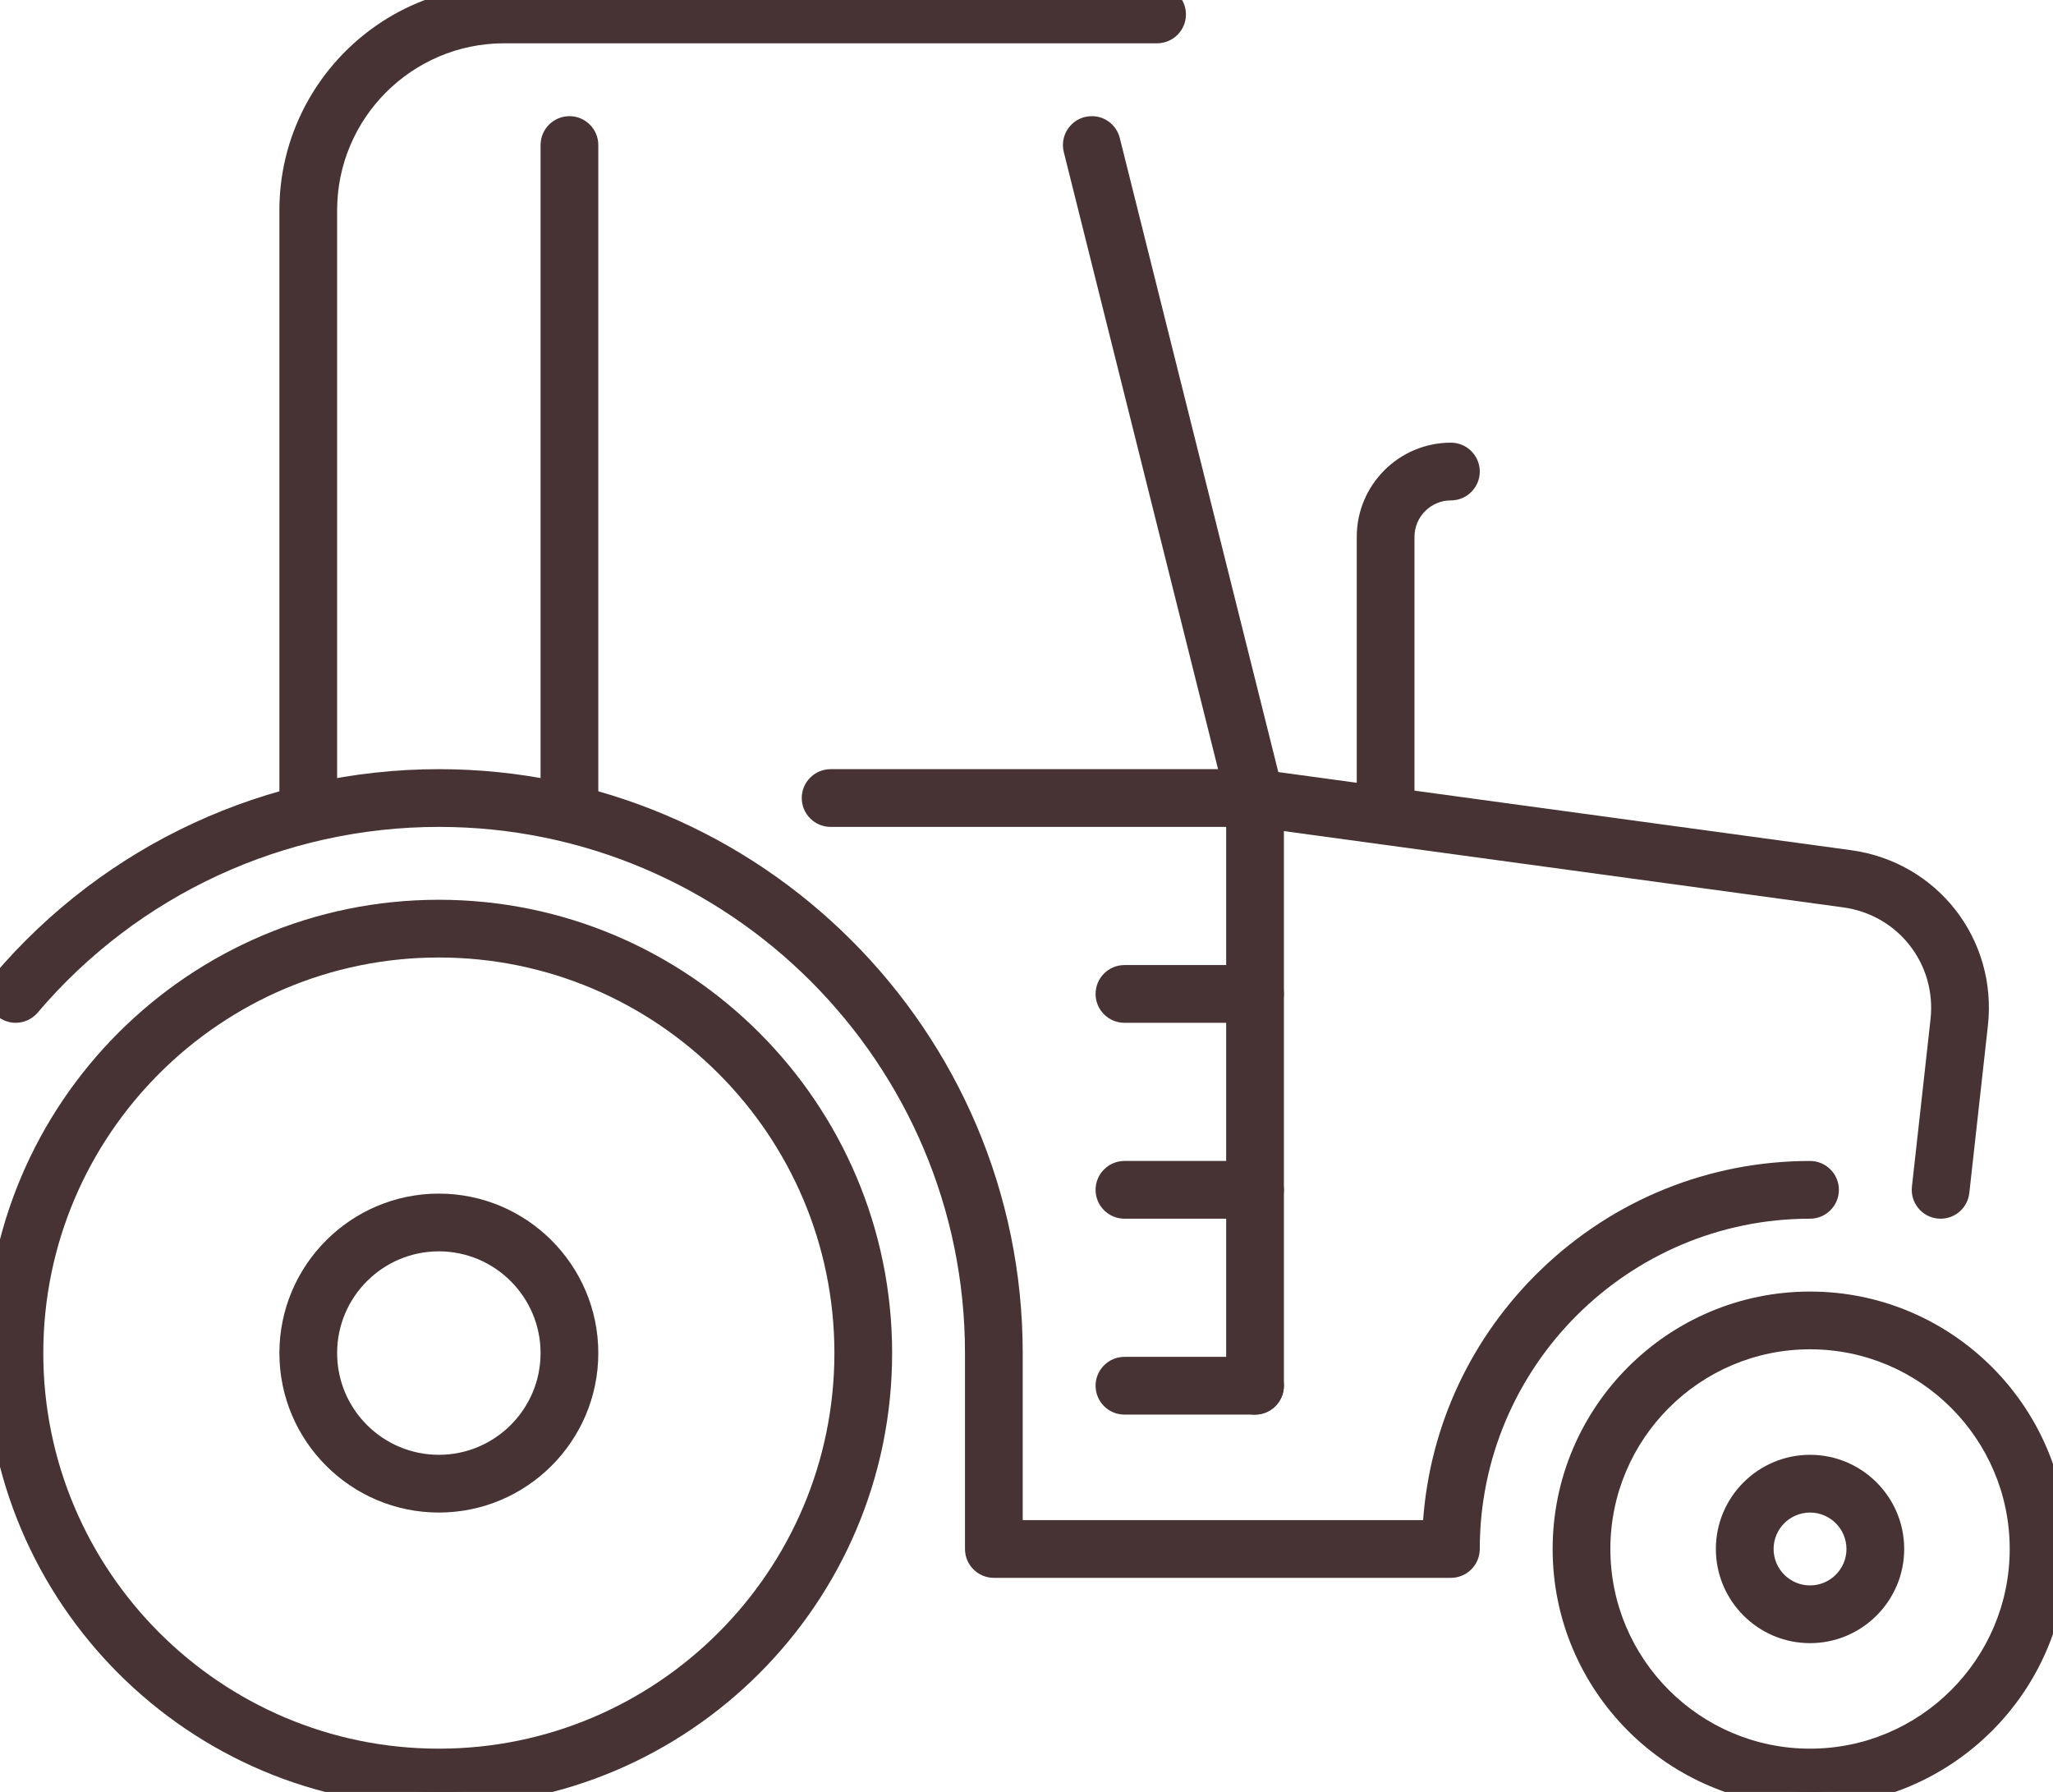
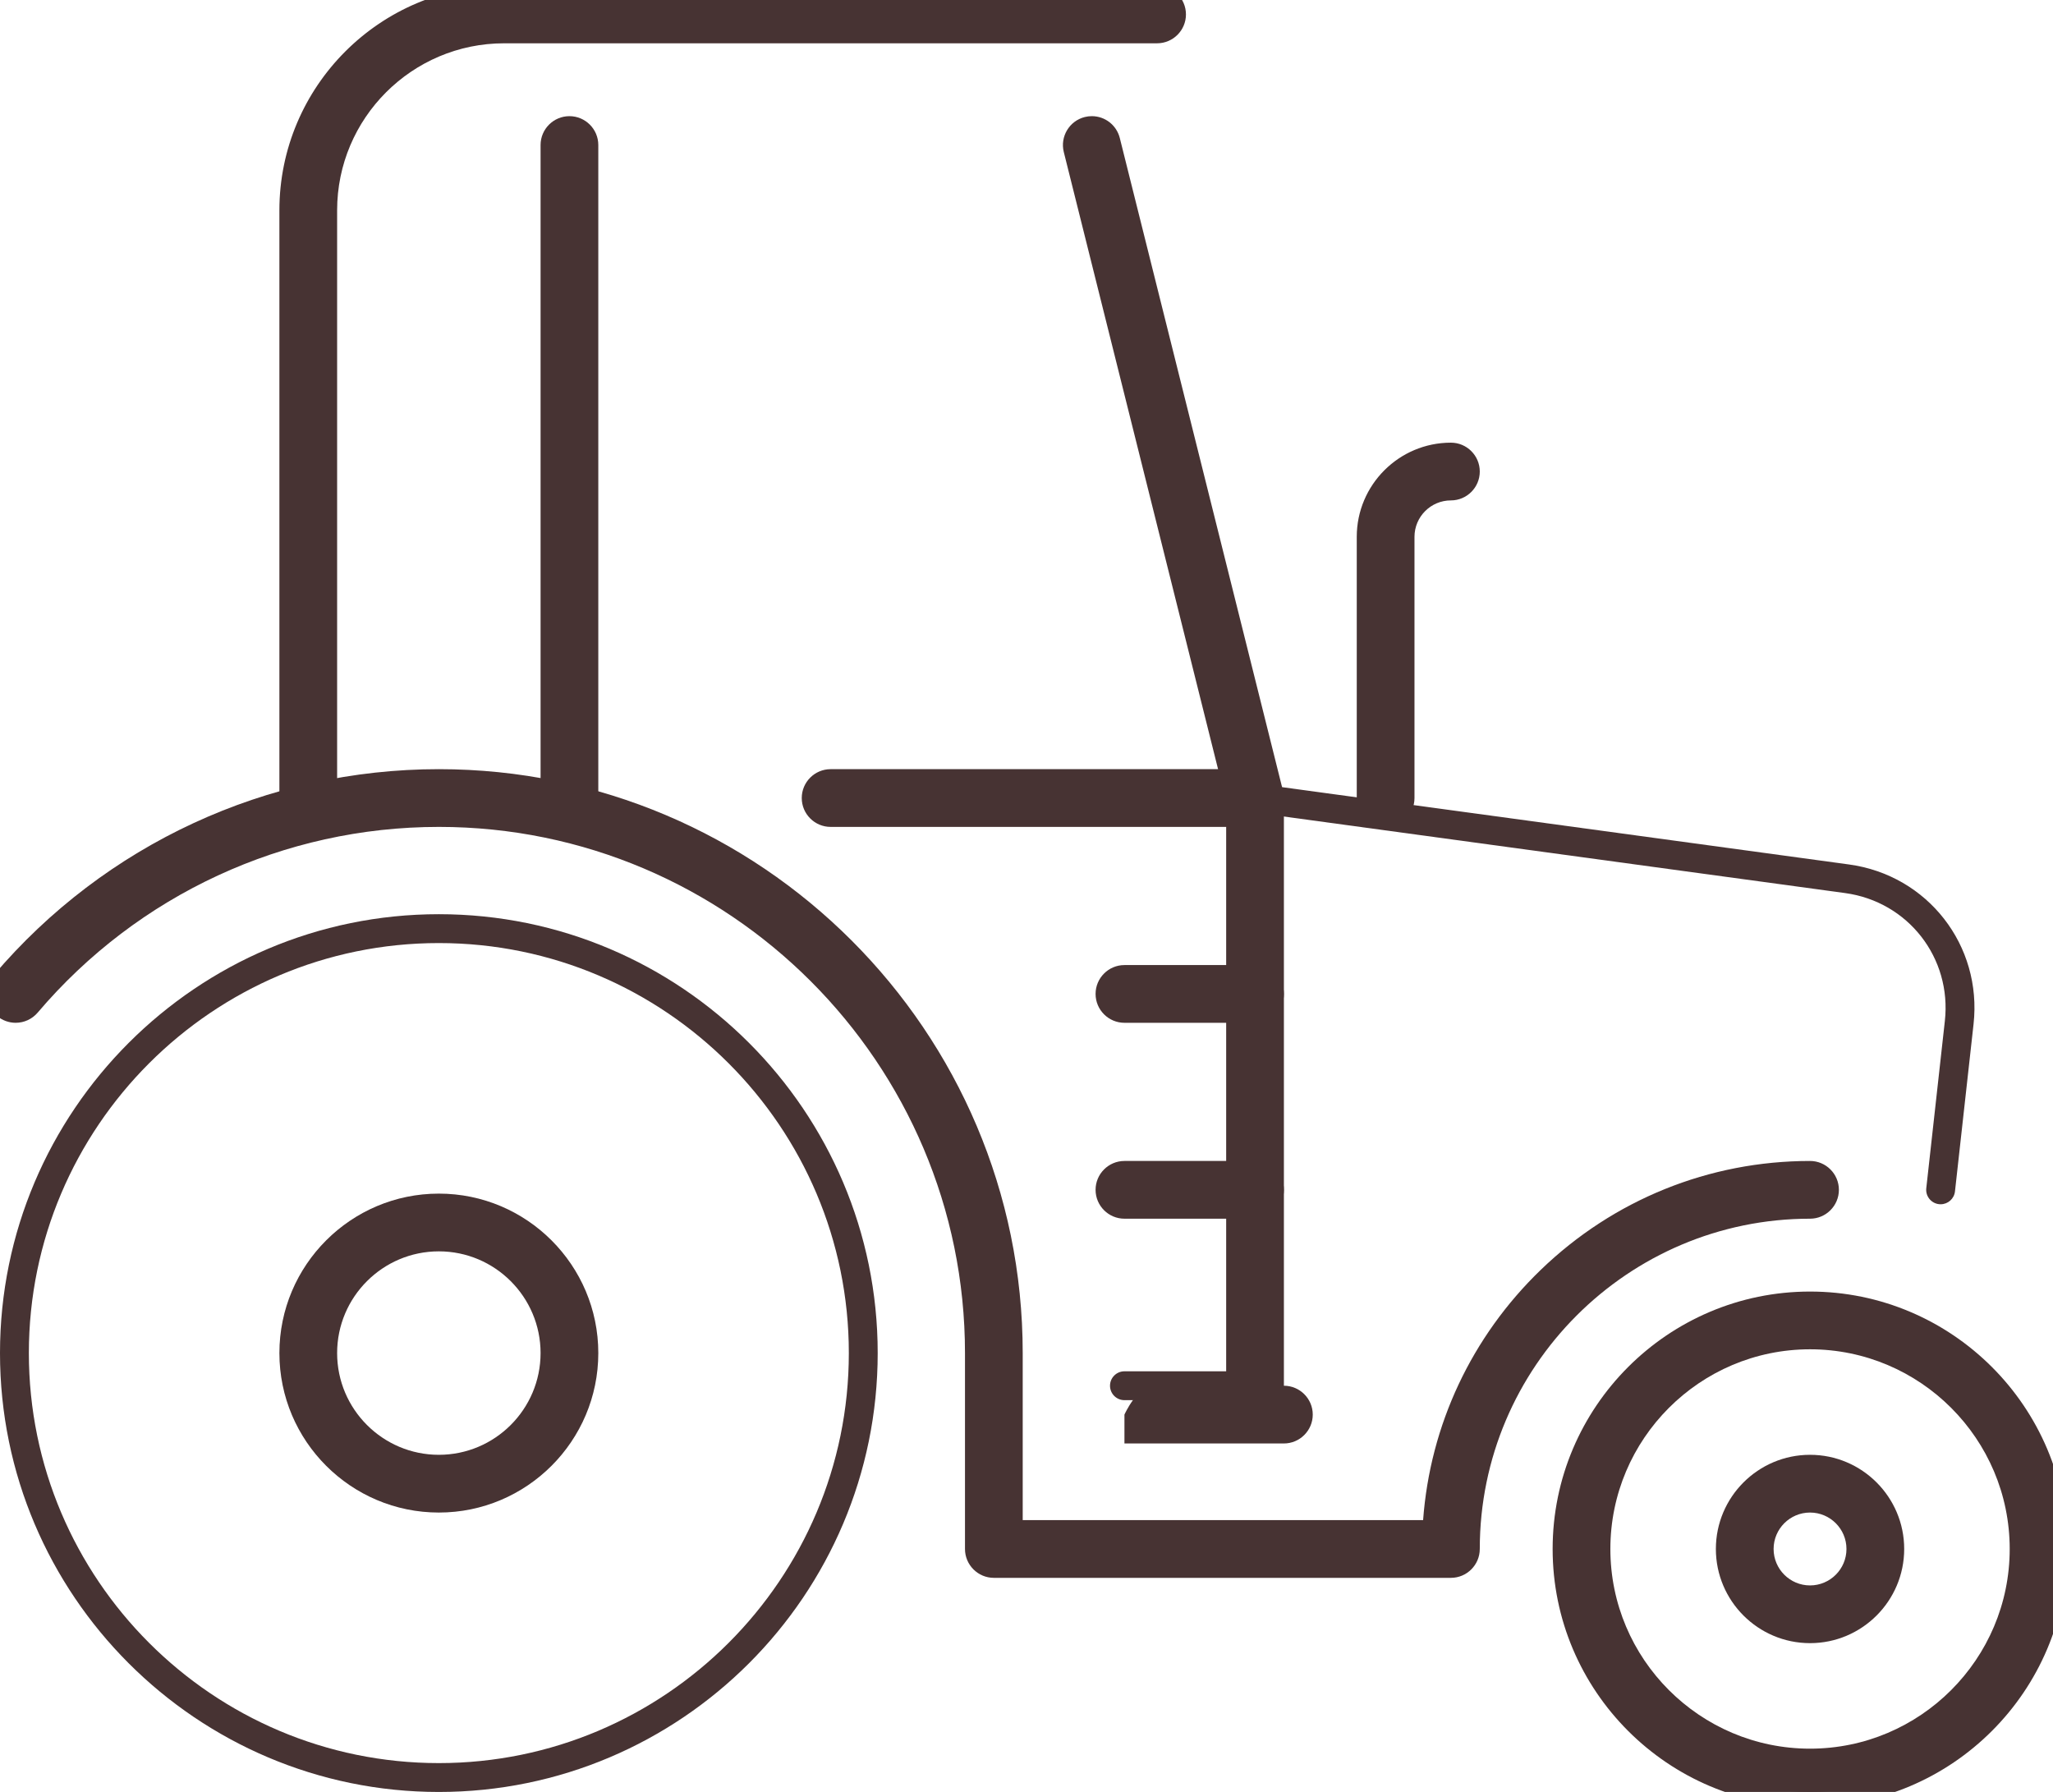
<svg xmlns="http://www.w3.org/2000/svg" version="1.1" id="Layer_1" x="0px" y="0px" width="569px" height="496.613px" viewBox="0 0 569 496.613" enable-background="new 0 0 569 496.613" xml:space="preserve">
  <g id="tractor">
-     <path fill="#473333" d="M121.629,500.613C52.357,500.613-4,444.257-4,374.984s56.357-125.629,125.629-125.629   s125.629,56.356,125.629,125.629S190.901,500.613,121.629,500.613z M121.629,265.355C61.179,265.355,12,314.535,12,374.984   s49.179,109.629,109.629,109.629s109.629-49.18,109.629-109.629S182.079,265.355,121.629,265.355z" />
    <path fill="#473333" d="M121.629,496.613C54.563,496.613,0,442.05,0,374.984c0-67.066,54.563-121.629,121.629-121.629   s121.629,54.563,121.629,121.629C243.258,442.05,188.695,496.613,121.629,496.613z M121.629,261.355   C58.974,261.355,8,312.329,8,374.984c0,62.654,50.974,113.629,113.629,113.629c62.655,0,113.629-50.975,113.629-113.629   C235.258,312.329,184.284,261.355,121.629,261.355z" />
    <path fill="#473333" d="M275.451,437.274c-4.411,0-8-3.589-8-8v-54.29c0-80.407-65.416-145.823-145.822-145.823   c-42.874,0-83.4,18.759-111.188,51.467c-1.521,1.792-3.744,2.821-6.099,2.822c-1.895,0-3.735-0.677-5.18-1.906   c-1.627-1.382-2.619-3.317-2.792-5.447c-0.173-2.131,0.494-4.2,1.878-5.828c30.831-36.292,75.802-57.107,123.38-57.107   c89.229,0,161.822,72.594,161.822,161.823v46.29h110.972c1.942-26.349,13.436-50.854,32.616-69.361   c20.165-19.456,46.666-30.171,74.622-30.171c4.411,0,8,3.589,8,8s-3.589,8-8,8c-50.471,0-91.532,41.062-91.532,91.532   c-0.002,4.412-3.591,8-8.001,8H275.451z" />
    <path fill="#473333" d="M402.129,433.274H275.451c-2.209,0-4-1.791-4-4v-54.29c0-82.612-67.21-149.823-149.822-149.823   c-44.05,0-85.687,19.273-114.236,52.877c-1.429,1.685-3.954,1.892-5.638,0.459c-1.684-1.431-1.889-3.955-0.458-5.638   c30.071-35.397,73.931-55.698,120.333-55.698c87.023,0,157.822,70.799,157.822,157.823v50.29h118.754   c2.106-55.243,47.706-99.532,103.456-99.532c2.209,0,4,1.791,4,4s-1.791,4-4,4c-52.677,0-95.532,42.854-95.532,95.532   C406.129,431.483,404.338,433.274,402.129,433.274z" />
    <path fill="#473333" d="M121.629,419.177c-24.368,0-44.193-19.824-44.193-44.192c0-24.369,19.825-44.194,44.193-44.194   c24.369,0,44.194,19.825,44.194,44.194C165.823,399.353,145.998,419.177,121.629,419.177z M121.629,346.79   c-15.545,0-28.193,12.647-28.193,28.194c0,15.545,12.647,28.192,28.193,28.192c15.546,0,28.194-12.647,28.194-28.192   C149.823,359.438,137.175,346.79,121.629,346.79z" />
    <path fill="#473333" d="M121.629,415.177c-22.163,0-40.193-18.029-40.193-40.192s18.031-40.194,40.193-40.194   c22.163,0,40.194,18.031,40.194,40.194S143.792,415.177,121.629,415.177z M121.629,342.79c-17.751,0-32.193,14.442-32.193,32.194   s14.442,32.192,32.193,32.192c17.752,0,32.194-14.44,32.194-32.192S139.381,342.79,121.629,342.79z" />
    <path fill="#473333" d="M501.661,500.613c-39.336,0-71.339-32.003-71.339-71.339c0-39.337,32.003-71.34,71.339-71.34   S573,389.938,573,429.274C573,468.61,540.997,500.613,501.661,500.613z M501.661,373.935c-30.514,0-55.339,24.825-55.339,55.34   c0,30.514,24.825,55.339,55.339,55.339S557,459.788,557,429.274C557,398.76,532.175,373.935,501.661,373.935z" />
    <path fill="#473333" d="M501.661,496.613c-37.131,0-67.339-30.208-67.339-67.339c0-37.132,30.208-67.34,67.339-67.34   S569,392.143,569,429.274C569,466.405,538.792,496.613,501.661,496.613z M501.661,369.935c-32.72,0-59.339,26.619-59.339,59.34   c0,32.72,26.619,59.339,59.339,59.339S561,461.994,561,429.274C561,396.554,534.381,369.935,501.661,369.935z" />
    <path fill="#473333" d="M501.661,455.371c-14.39,0-26.097-11.707-26.097-26.097c0-14.391,11.707-26.098,26.097-26.098   s26.097,11.707,26.097,26.098C527.758,443.664,516.051,455.371,501.661,455.371z M501.661,419.177   c-5.567,0-10.097,4.53-10.097,10.098s4.529,10.097,10.097,10.097s10.097-4.529,10.097-10.097S507.229,419.177,501.661,419.177z" />
    <path fill="#473333" d="M501.661,451.371c-12.186,0-22.097-9.912-22.097-22.097c0-12.186,9.911-22.098,22.097-22.098   c12.185,0,22.097,9.912,22.097,22.098C523.758,441.459,513.846,451.371,501.661,451.371z M501.661,415.177   c-7.772,0-14.097,6.324-14.097,14.098c0,7.772,6.323,14.097,14.097,14.097c7.772,0,14.097-6.324,14.097-14.097   C515.758,421.501,509.434,415.177,501.661,415.177z" />
    <path fill="#473333" d="M347.839,392.032c-4.411,0-8-3.589-8-8V222.146L294.835,42.134c-1.066-4.281,1.545-8.632,5.821-9.702   c0.635-0.159,1.29-0.24,1.944-0.24c3.67,0,6.86,2.49,7.757,6.055l45.244,180.973c0.158,0.644,0.237,1.292,0.237,1.94v162.871   C355.839,388.443,352.25,392.032,347.839,392.032z" />
    <path fill="#473333" d="M347.839,388.032c-2.209,0-4-1.791-4-4V221.654l-45.123-180.49c-0.534-2.143,0.769-4.315,2.911-4.851   c2.141-0.537,4.313,0.767,4.852,2.91l45.242,180.968c0.078,0.317,0.118,0.643,0.118,0.97v162.871   C351.839,386.241,350.048,388.032,347.839,388.032z" />
    <path fill="#473333" d="M230.21,229.161c-4.411,0-8-3.589-8-8s3.589-8,8-8h117.629c4.411,0,8,3.589,8,8s-3.589,8-8,8H230.21z" />
    <path fill="#473333" d="M347.839,225.161H230.21c-2.209,0-4-1.791-4-4s1.791-4,4-4h117.629c2.209,0,4,1.791,4,4   S350.048,225.161,347.839,225.161z" />
    <path fill="#473333" d="M311.646,283.452c-4.411,0-8-3.589-8-8s3.589-8,8-8h36.192c4.411,0,8,3.589,8,8s-3.589,8-8,8H311.646z" />
    <path fill="#473333" d="M347.839,279.452h-36.192c-2.209,0-4-1.791-4-4s1.791-4,4-4h36.192c2.209,0,4,1.791,4,4   S350.048,279.452,347.839,279.452z" />
    <path fill="#473333" d="M311.646,337.742c-4.411,0-8-3.589-8-8s3.589-8,8-8h36.192c4.411,0,8,3.589,8,8s-3.589,8-8,8H311.646z" />
    <path fill="#473333" d="M347.839,333.742h-36.192c-2.209,0-4-1.791-4-4s1.791-4,4-4h36.192c2.209,0,4,1.791,4,4   S350.048,333.742,347.839,333.742z" />
-     <path fill="#473333" d="M311.646,392.032c-4.411,0-8-3.589-8-8s3.589-8,8-8h36.192c4.411,0,8,3.589,8,8s-3.589,8-8,8H311.646z" />
+     <path fill="#473333" d="M311.646,392.032s3.589-8,8-8h36.192c4.411,0,8,3.589,8,8s-3.589,8-8,8H311.646z" />
    <path fill="#473333" d="M347.839,388.032h-36.192c-2.209,0-4-1.791-4-4s1.791-4,4-4h36.192c2.209,0,4,1.791,4,4   S350.048,388.032,347.839,388.032z" />
-     <path fill="#473333" d="M537.859,337.742c-0.295,0-0.595-0.016-0.892-0.049c-2.12-0.236-4.025-1.285-5.36-2.953   c-1.335-1.669-1.94-3.758-1.704-5.882l5.149-46.348c1.703-15.326-8.933-28.964-24.213-31.049l-164.081-22.375   c-2.117-0.288-3.996-1.384-5.289-3.086s-1.846-3.805-1.557-5.922c0.536-3.944,3.942-6.919,7.922-6.919   c0.36,0,0.725,0.025,1.083,0.074l164.084,22.375c23.952,3.266,40.623,24.643,37.953,48.667l-5.148,46.349   C545.354,334.684,541.937,337.742,537.859,337.742z" />
    <path fill="#473333" d="M537.859,333.742c-0.147,0-0.298-0.008-0.446-0.024c-2.196-0.244-3.778-2.222-3.534-4.417l5.149-46.349   c1.944-17.5-10.199-33.073-27.647-35.453l-164.082-22.375c-2.189-0.298-3.722-2.315-3.423-4.504   c0.298-2.188,2.315-3.72,4.503-3.423l164.083,22.375c21.784,2.971,36.945,22.414,34.518,44.262l-5.148,46.349   C541.603,332.229,539.87,333.742,537.859,333.742z" />
    <path fill="#473333" d="M85.436,229.161c-4.411,0-8-3.589-8-8V58.29c0-34.347,27.943-62.29,62.29-62.29h180.967   c4.411,0,8,3.589,8,8s-3.589,8-8,8H139.726c-25.524,0-46.29,20.766-46.29,46.29v162.871   C93.436,225.572,89.847,229.161,85.436,229.161z" />
    <path fill="#473333" d="M85.436,225.161c-2.209,0-4-1.791-4-4V58.29c0-32.141,26.149-58.29,58.29-58.29h180.967   c2.209,0,4,1.791,4,4s-1.791,4-4,4H139.726c-27.73,0-50.29,22.56-50.29,50.29v162.871C89.436,223.37,87.645,225.161,85.436,225.161   z" />
    <path fill="#473333" d="M157.823,229.161c-4.411,0-8-3.589-8-8V40.193c0-4.411,3.589-8,8-8s8,3.589,8,8v180.968   C165.823,225.572,162.234,229.161,157.823,229.161z" />
-     <path fill="#473333" d="M157.823,225.161c-2.209,0-4-1.791-4-4V40.193c0-2.209,1.791-4,4-4c2.209,0,4,1.791,4,4v180.968   C161.823,223.37,160.032,225.161,157.823,225.161z" />
    <path fill="#473333" d="M384.032,229.161c-4.411,0-8-3.589-8-8v-72.387c0-14.39,11.707-26.097,26.097-26.097c4.411,0,8,3.589,8,8   s-3.589,8-8,8c-5.567,0-10.097,4.53-10.097,10.097v72.387C392.032,225.572,388.443,229.161,384.032,229.161z" />
    <path fill="#473333" d="M384.032,225.161c-2.209,0-4-1.791-4-4v-72.387c0-12.184,9.911-22.097,22.097-22.097c2.209,0,4,1.791,4,4   s-1.791,4-4,4c-7.771,0-14.097,6.324-14.097,14.097v72.387C388.032,223.37,386.241,225.161,384.032,225.161z" />
  </g>
</svg>